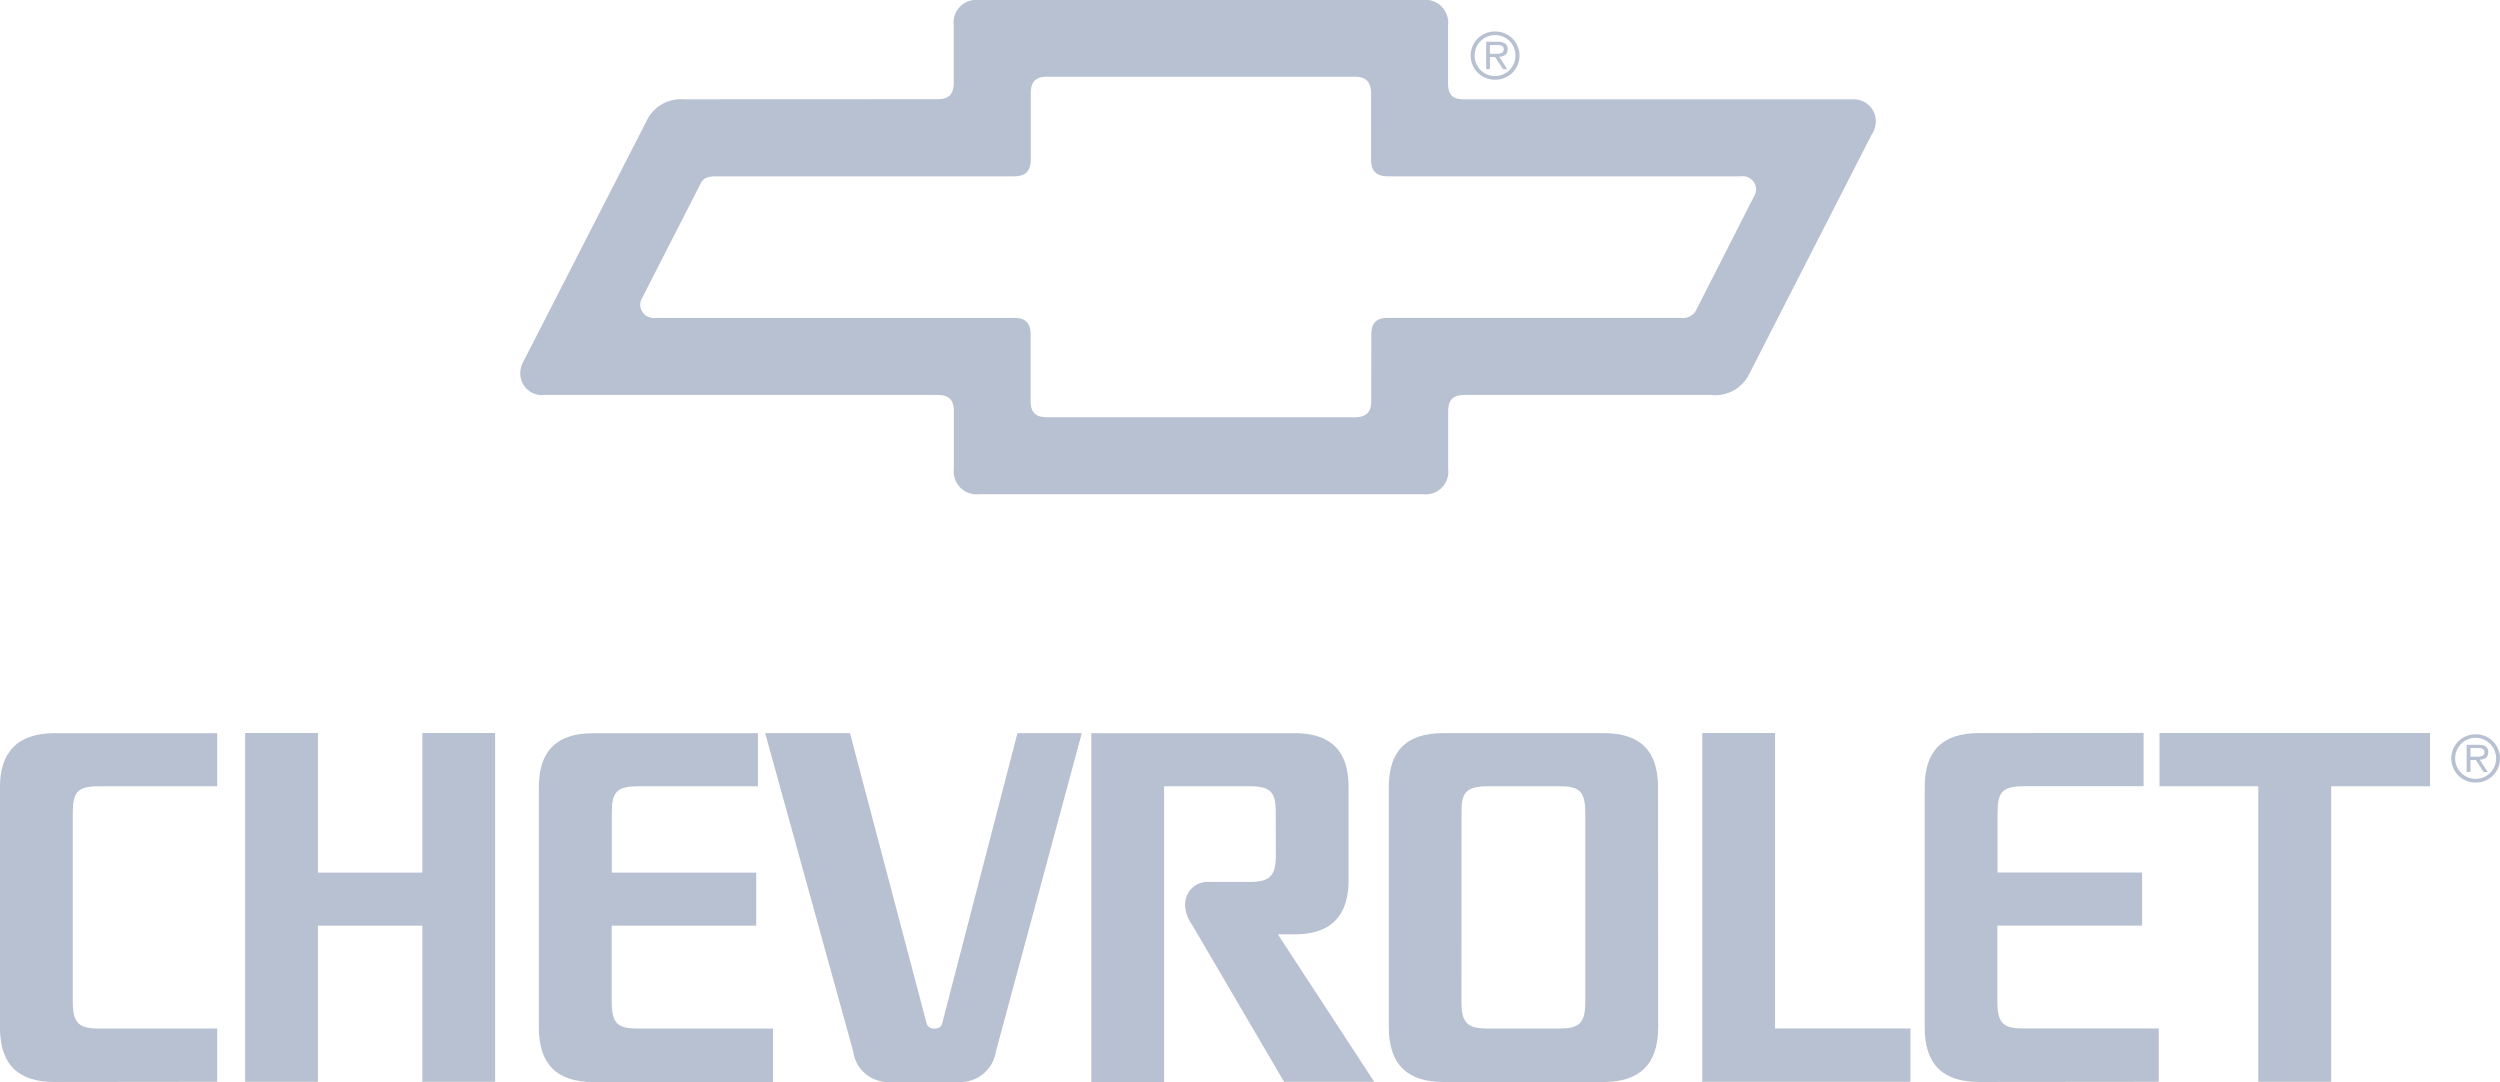
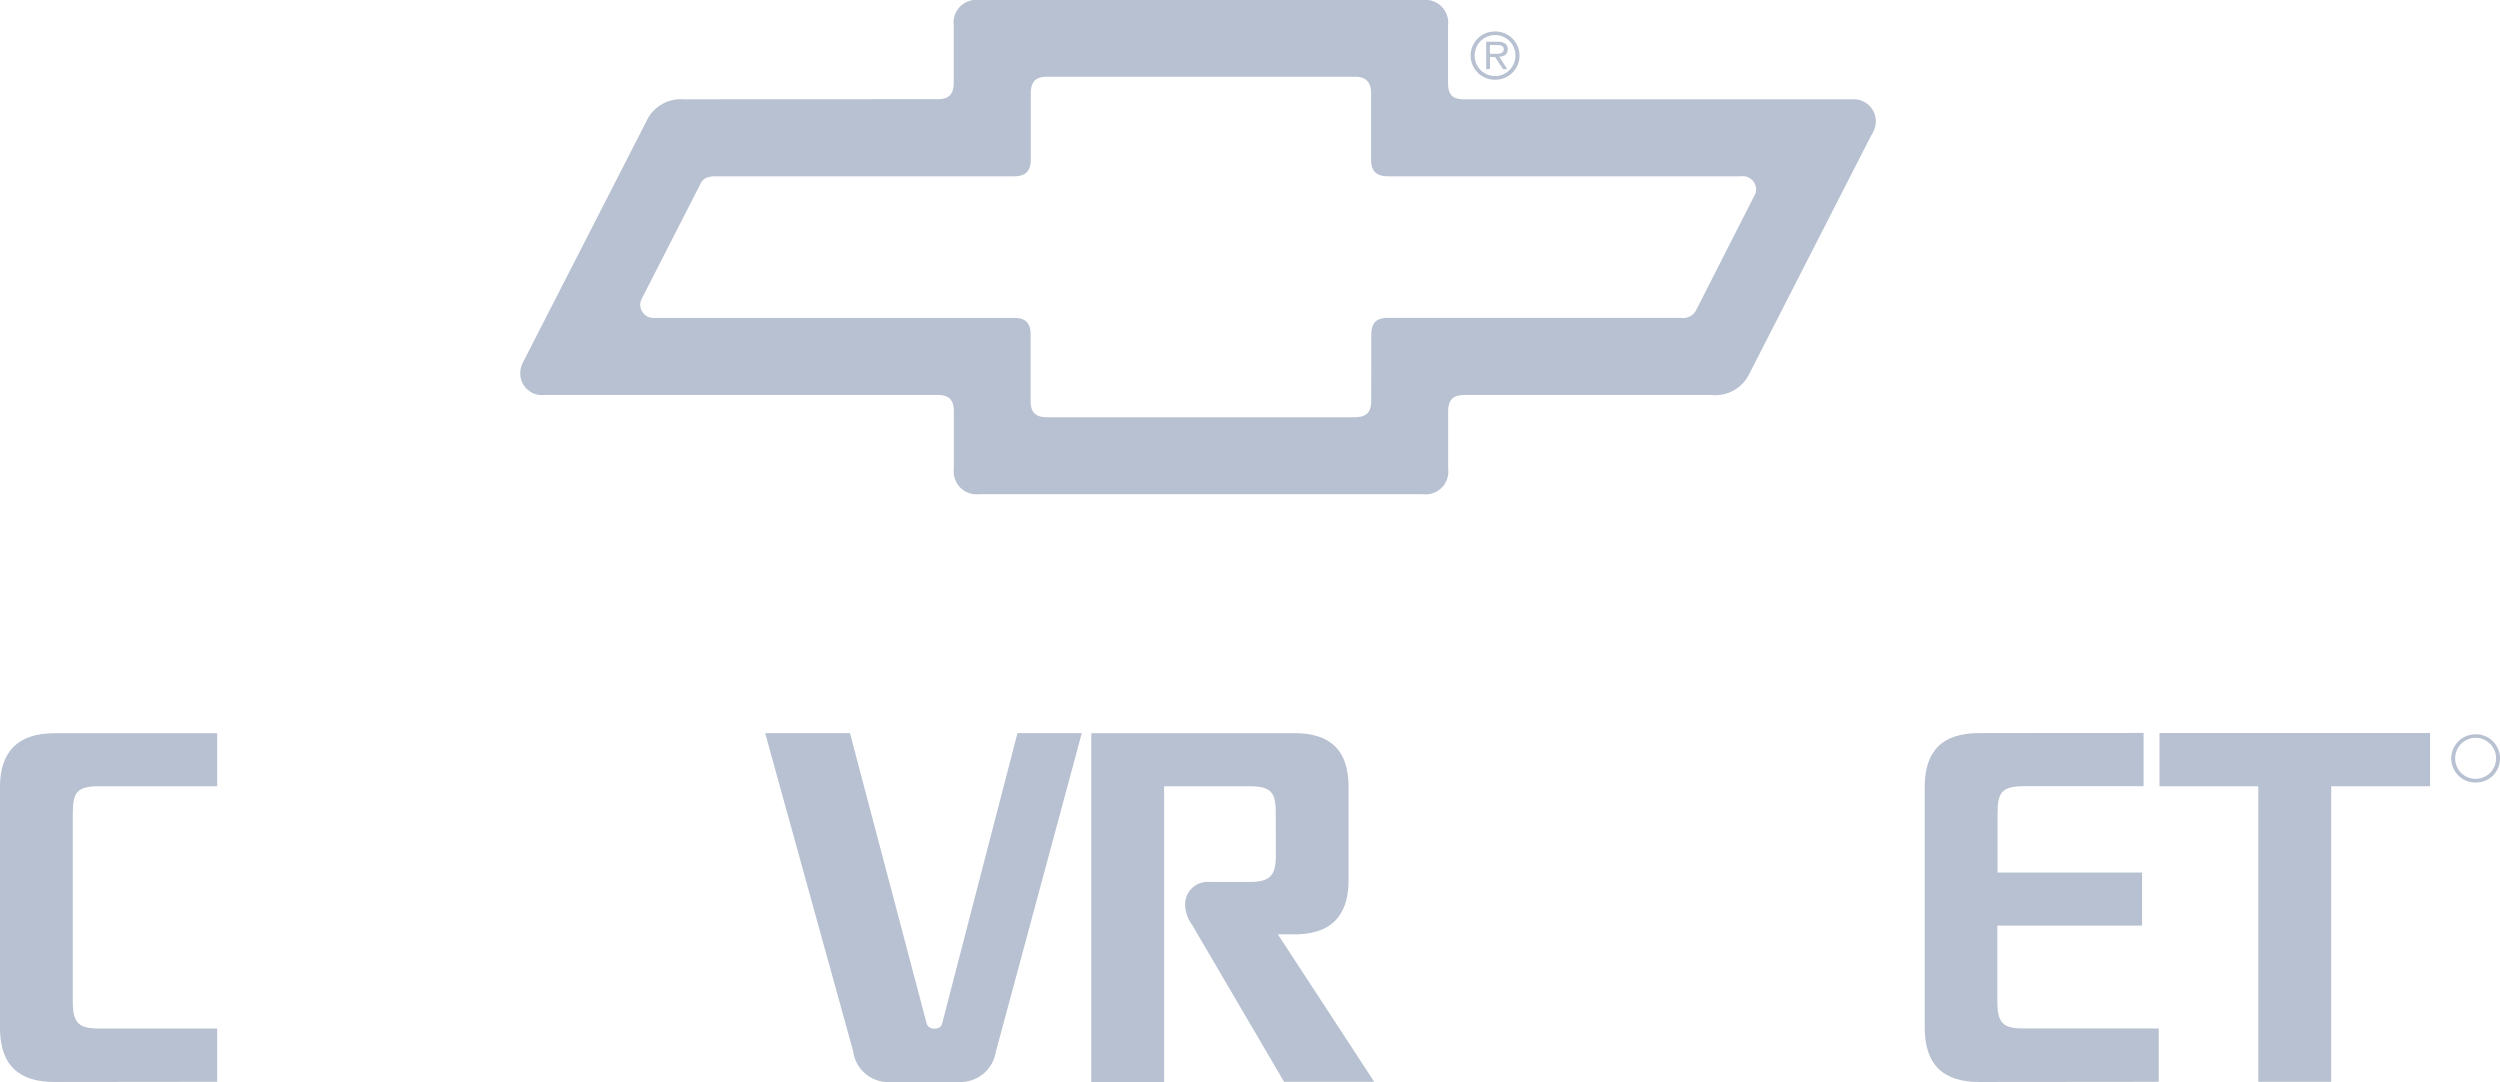
<svg xmlns="http://www.w3.org/2000/svg" width="155.469" height="67.285" viewBox="0 0 155.469 67.285">
  <defs>
    <style>.a{fill:#b8c1d1;}</style>
  </defs>
  <path class="a" d="M-335.281,351.22h24.468c.751,0,1.012.348,1.012,1.016v3.587a1.414,1.414,0,0,0,1.567,1.567h27.6a1.408,1.408,0,0,0,1.574-1.567v-3.569c0-.729.3-1.034,1.019-1.034H-262.7a2.344,2.344,0,0,0,2.347-1.273l7.6-14.864a1.623,1.623,0,0,0,.29-.874,1.378,1.378,0,0,0-1.476-1.375h-24.109c-.627,0-1.019-.167-1.019-1.016v-3.583a1.419,1.419,0,0,0-1.574-1.578h-27.6a1.412,1.412,0,0,0-1.567,1.578v3.573c0,.769-.359,1.019-1.012,1.019l-15.807.007a2.341,2.341,0,0,0-2.281,1.342l-7.7,15.041a1.414,1.414,0,0,0-.156.646A1.345,1.345,0,0,0-335.281,351.22Zm6.072-5.985,3.671-7.181c.141-.272.37-.432.921-.432h18.56c.642,0,1.041-.258,1.041-1.045v-4.113c0-.744.323-1.034,1.019-1.034h19.125c.682,0,1.019.312,1.019,1.045V336.6c0,.7.334,1.023,1.048,1.023h21.958a.826.826,0,0,1,.936.816.7.7,0,0,1-.105.384l-3.66,7.192a.937.937,0,0,1-.921.41h-18.208c-.754,0-1.034.345-1.034,1.045l-.007,4.135c0,.678-.294,1-1.027,1H-304c-.635,0-1.027-.218-1.027-1.012v-4.131c0-.754-.348-1.034-1.034-1.034h-22.321a.829.829,0,0,1-.921-.812A.806.806,0,0,1-329.21,345.236Z" transform="translate(369.118 -326.658)" />
  <path class="a" d="M-319.961,328.327h.326l.49.751h.265l-.5-.769c.294-.007.53-.141.53-.482s-.308-.453-.6-.453h-.743v1.7h.236v-.751Zm0-.744h.453c.181,0,.41.025.41.243,0,.16-.076.3-.413.3h-.45v-.548Z" transform="translate(412.614 -324.78)" />
  <path class="a" d="M-318.939,330.2a1.5,1.5,0,0,0,1.516-1.5,1.5,1.5,0,0,0-1.516-1.5,1.5,1.5,0,0,0-1.523,1.5A1.5,1.5,0,0,0-318.939,330.2Zm0-2.775a1.258,1.258,0,0,1,1.262,1.262,1.266,1.266,0,0,1-1.262,1.284,1.268,1.268,0,0,1-1.273-1.284A1.27,1.27,0,0,1-318.939,327.422Z" transform="translate(411.918 -325.242)" />
-   <path class="a" d="M-336.948,351.205h6.493v9.709h4.526V339.226h-4.526v8.681h-6.493v-8.681h-4.526v21.688h4.526Z" transform="translate(356.719 -293.641)" />
  <path class="a" d="M-302.509,360.914h4.536V342.536h6.148v-3.31h-16.826v3.31h6.142Z" transform="translate(442.945 -293.641)" />
-   <path class="a" d="M-311.965,339.226h-4.526v21.688h12.946V357.6h-8.422Z" transform="translate(422.351 -293.641)" />
  <path class="a" d="M-324.724,360.927h4.182a2.227,2.227,0,0,0,2.329-1.875l5.346-19.818h-4l-4.69,18.077c-.073.228-.236.294-.475.294a.46.46,0,0,1-.479-.3l-4.773-18.074h-5.274l5.473,19.785A2.2,2.2,0,0,0-324.724,360.927Z" transform="translate(380.141 -293.641)" />
  <path class="a" d="M-342.3,360.921l10.13-.011V357.6h-7.33c-1.251,0-1.65-.312-1.65-1.661V344.186c0-1.313.3-1.654,1.65-1.654h7.33v-3.3h-10.116c-2.318,0-3.395,1.19-3.395,3.37v14.929C-345.677,359.938-344.448,360.921-342.3,360.921Z" transform="translate(345.677 -293.636)" />
-   <path class="a" d="M-330.254,342.532h7.439v-3.3h-10.239c-2.336,0-3.384,1.157-3.384,3.37v14.929c0,2.281,1.117,3.395,3.384,3.395h11.175V357.6h-8.378c-1.255,0-1.65-.283-1.65-1.654V351.2h8.988v-3.3H-331.9v-3.714C-331.9,342.928-331.636,342.532-330.254,342.532Z" transform="translate(369.948 -293.636)" />
  <path class="a" d="M-310.967,348.35V342.6c0-2.263-1.074-3.37-3.384-3.37h-12.615v21.693h4.527V342.532h5.285c1.4,0,1.658.4,1.658,1.654l.007,2.63c0,1.28-.352,1.665-1.658,1.665h-2.47a1.4,1.4,0,0,0-1.509,1.527,2.2,2.2,0,0,0,.428,1.139l5.72,9.764h5.607l-5.992-9.169h1.012C-312.258,351.741-310.967,350.8-310.967,348.35Z" transform="translate(394.831 -293.636)" />
-   <path class="a" d="M-313.466,360.921h4.965c2.173,0,3.391-1.041,3.391-3.395l-.011-14.929c0-2.213-1.041-3.37-3.38-3.37h-9.978c-2.383,0-3.384,1.208-3.384,3.37l0,14.929c0,2.452,1.32,3.395,3.384,3.395Zm-3.874-16.735c0-1.146.152-1.654,1.654-1.654h4.389c1.182,0,1.654.2,1.654,1.654l0,11.759c0,1.382-.428,1.654-1.658,1.654h-4.389c-1.295,0-1.654-.359-1.654-1.654Z" transform="translate(408.229 -293.636)" />
  <path class="a" d="M-309.294,360.927l11.175-.011V357.6h-8.375c-1.259,0-1.661-.283-1.661-1.661v-4.737h9v-3.3h-8.988v-3.714c0-1.259.272-1.654,1.65-1.654h7.432v-3.312l-10.225.007c-2.347,0-3.388,1.157-3.388,3.37l0,14.929C-312.678,359.813-311.561,360.927-309.294,360.927Z" transform="translate(432.366 -293.641)" />
-   <path class="a" d="M-303.143,340.375h.334l.482.744h.257l-.5-.765c.308-.007.533-.131.533-.486s-.3-.439-.606-.439h-.74v1.69h.243Zm0-.747h.45c.181,0,.417.022.417.239,0,.185-.083.3-.421.3h-.446v-.544Z" transform="translate(456.777 -293.111)" />
  <path class="a" d="M-302.129,342.25h0a1.491,1.491,0,0,0,1.513-1.5,1.5,1.5,0,0,0-1.513-1.5,1.508,1.508,0,0,0-1.52,1.5A1.5,1.5,0,0,0-302.129,342.25Zm0-2.782a1.275,1.275,0,0,1,1.269,1.266,1.275,1.275,0,0,1-1.269,1.288,1.274,1.274,0,0,1-1.277-1.288A1.279,1.279,0,0,1-302.129,339.468Z" transform="translate(456.086 -293.586)" />
</svg>